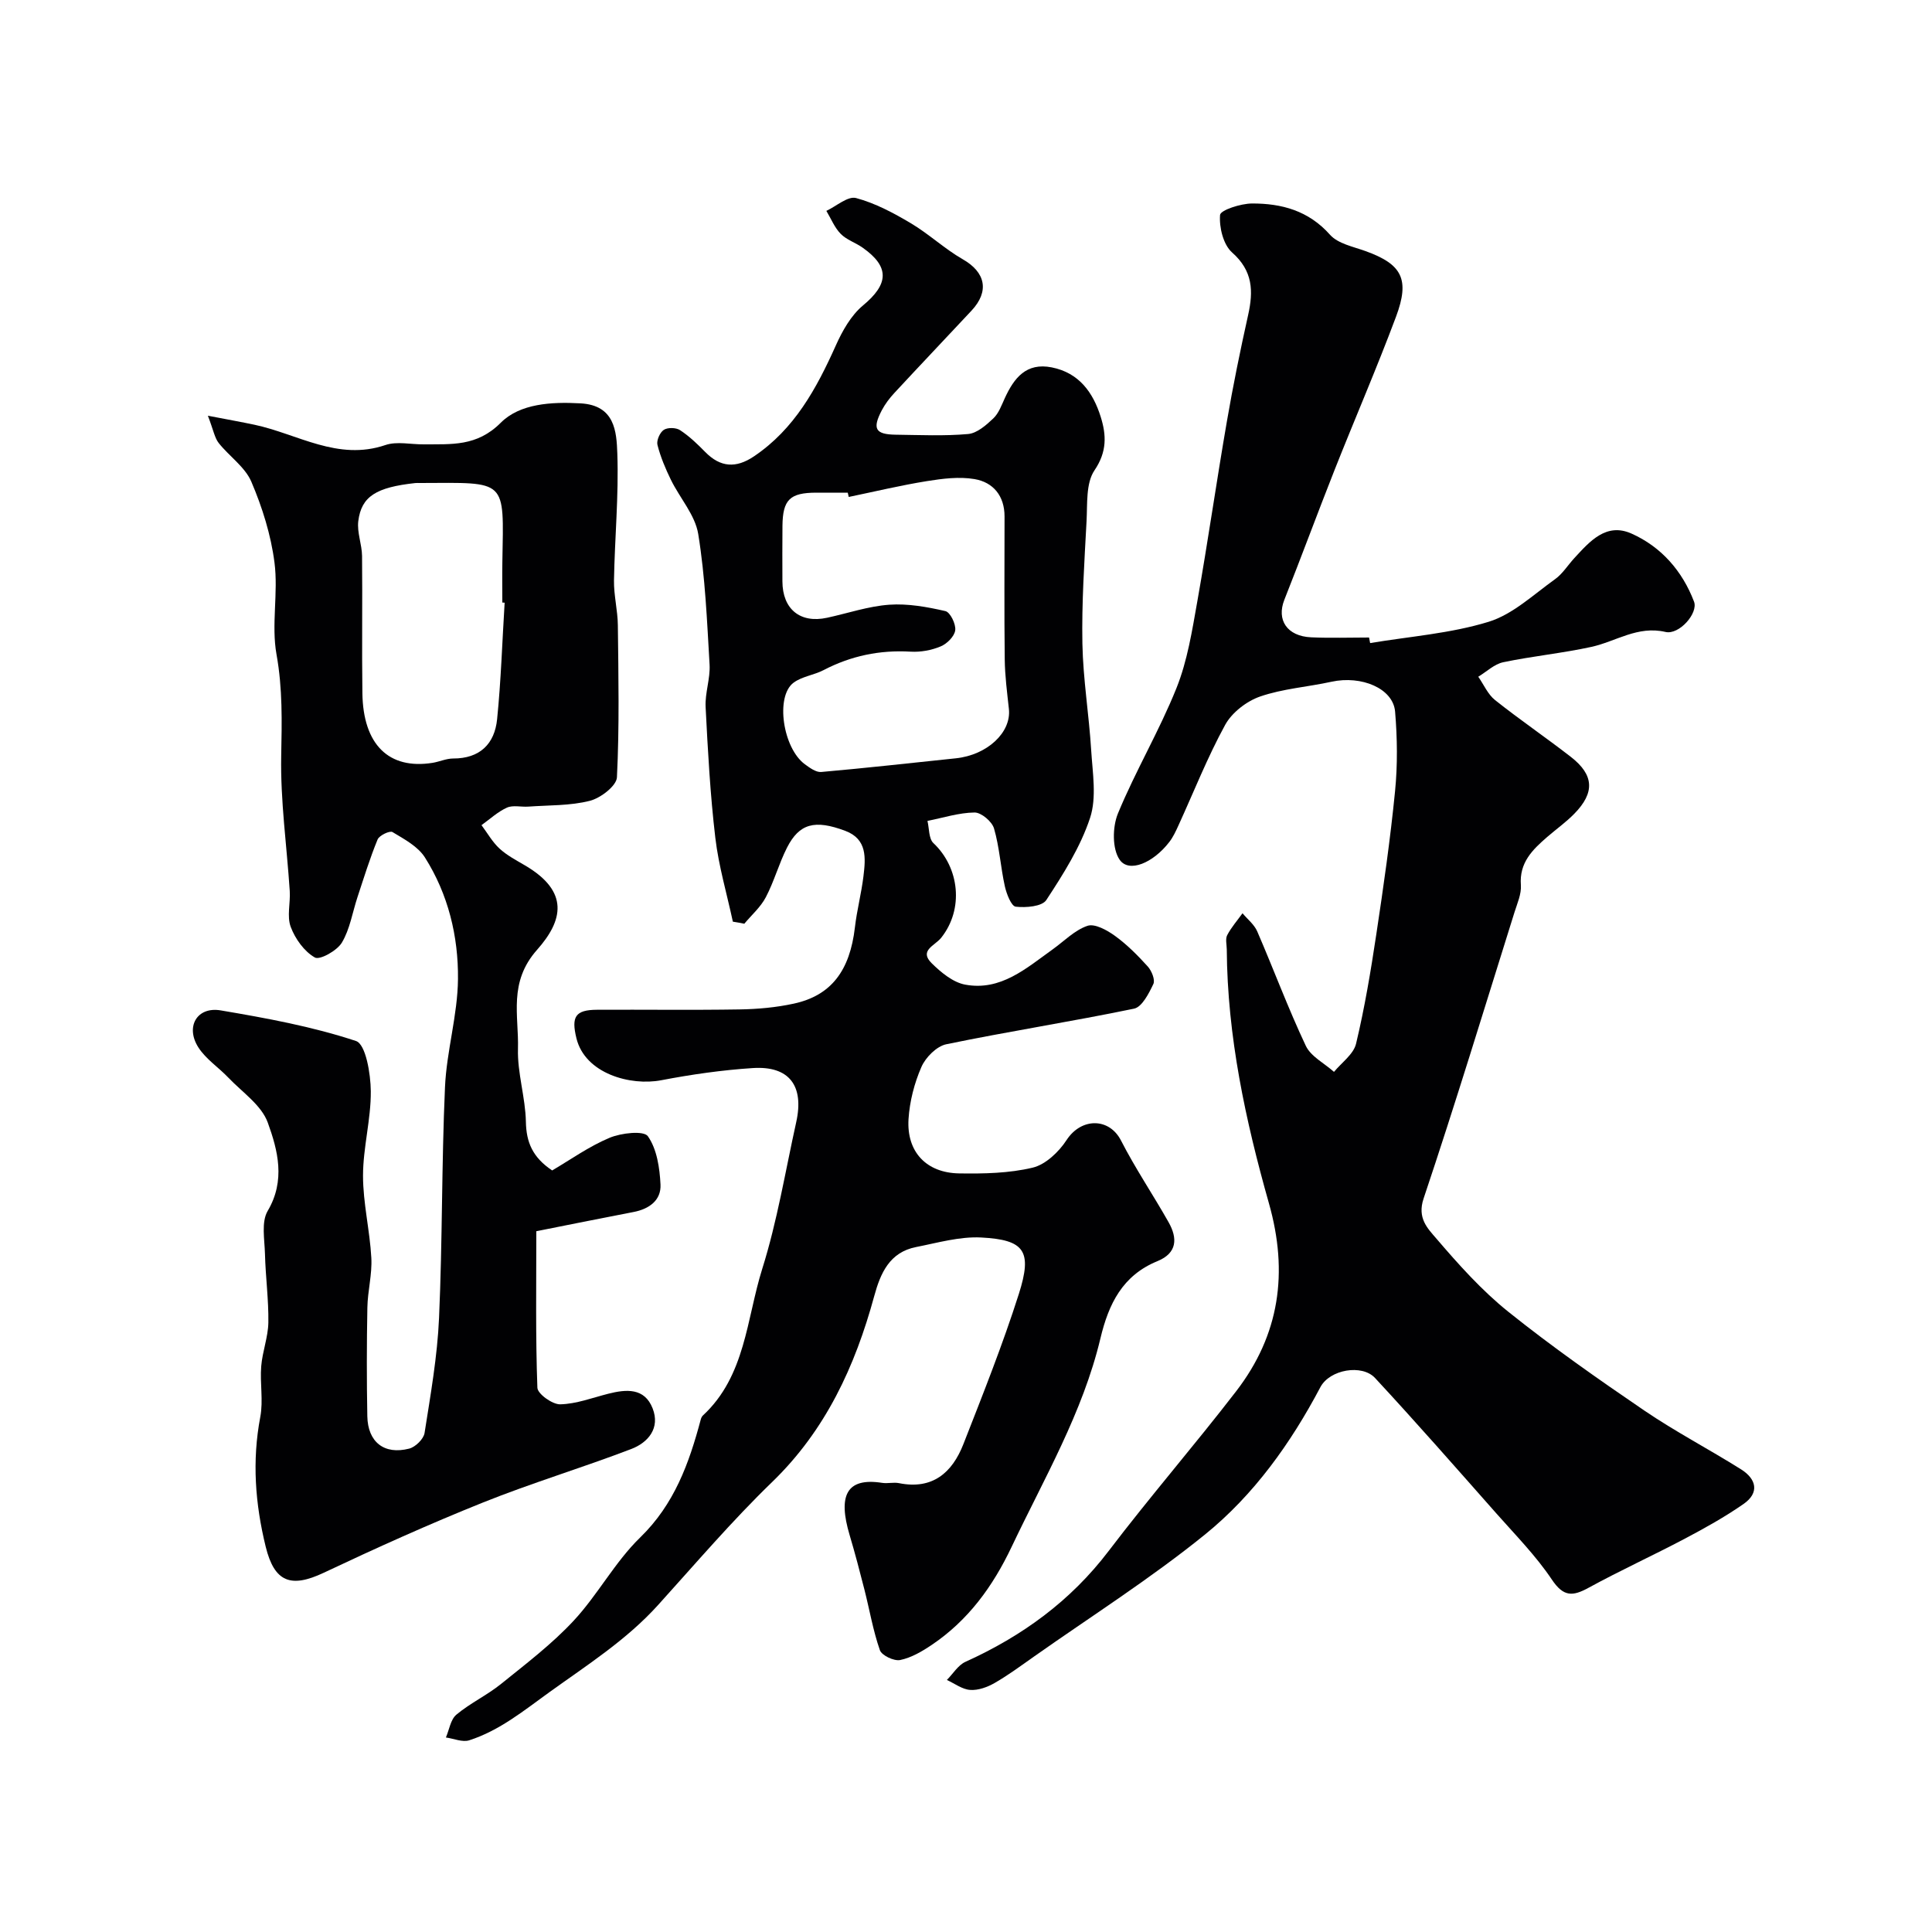
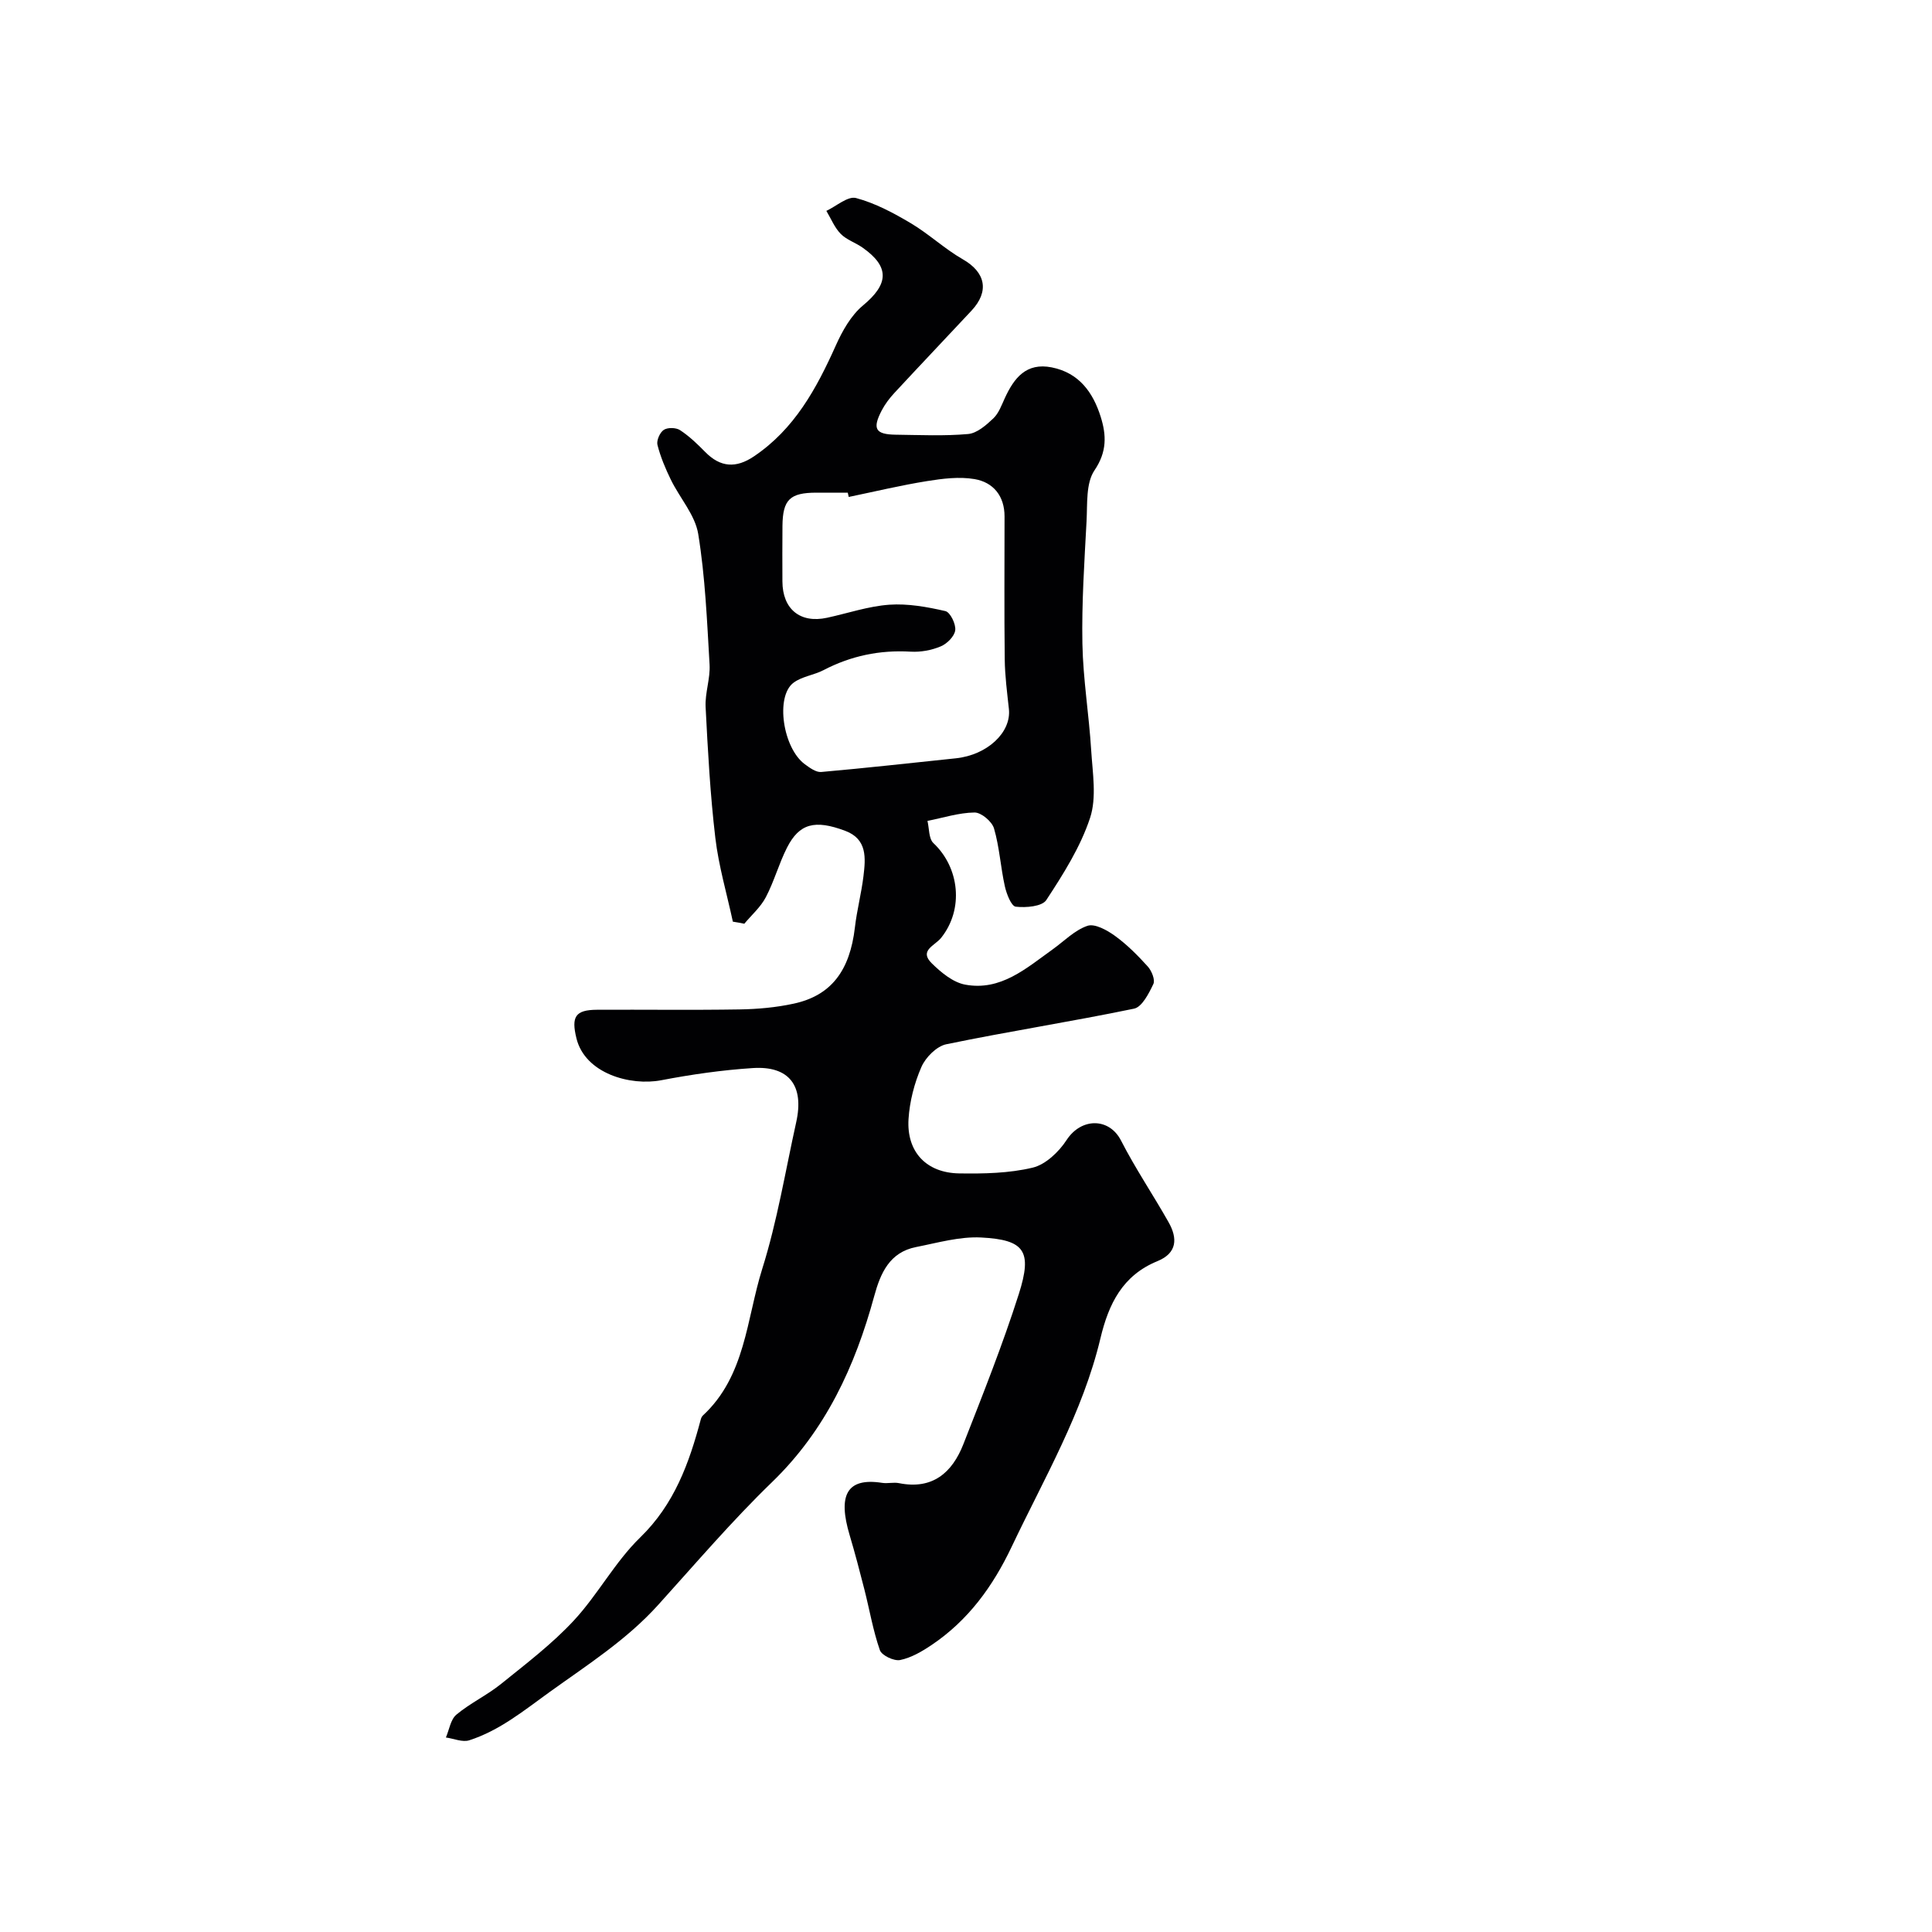
<svg xmlns="http://www.w3.org/2000/svg" enable-background="new 0 0 400 400" viewBox="0 0 400 400">
  <g fill="#010103">
    <path d="m151.73 190.82c-1.24-5.78-2.94-11.51-3.63-17.36-1.06-8.98-1.55-18.04-2.01-27.08-.15-2.91.99-5.88.82-8.79-.53-9.03-.9-18.13-2.35-27.03-.64-3.94-3.81-7.44-5.66-11.23-1.13-2.31-2.15-4.73-2.78-7.22-.23-.91.5-2.58 1.31-3.11.8-.53 2.54-.49 3.37.06 1.91 1.25 3.6 2.88 5.21 4.52 3.15 3.21 6.38 3.4 10.08.91 8.41-5.66 12.96-14.05 16.96-22.97 1.35-3.01 3.14-6.21 5.6-8.26 5.35-4.43 5.61-8-.06-11.99-1.46-1.03-3.31-1.61-4.53-2.85-1.28-1.3-2-3.15-2.97-4.76 2.07-.97 4.45-3.11 6.14-2.66 3.97 1.06 7.77 3.09 11.35 5.22 3.74 2.22 6.98 5.3 10.75 7.46 4.7 2.68 5.58 6.61 1.79 10.66-5.32 5.69-10.68 11.33-15.97 17.04-.99 1.07-1.9 2.27-2.58 3.56-2.01 3.84-1.34 5 2.88 5.06 5 .06 10.02.3 14.98-.14 1.84-.16 3.73-1.82 5.21-3.22 1.13-1.06 1.72-2.74 2.4-4.22 1.92-4.17 4.43-7.4 9.7-6.36 5.65 1.12 8.56 5.17 10.15 10.24 1.18 3.77 1.33 7.22-1.29 11.08-1.8 2.66-1.45 6.94-1.64 10.51-.45 8.45-1.02 16.92-.86 25.38.14 7.37 1.37 14.71 1.82 22.09.29 4.67 1.16 9.74-.23 13.97-1.99 6.03-5.54 11.64-9.06 17.01-.88 1.35-4.23 1.62-6.33 1.38-.93-.11-1.91-2.66-2.26-4.23-.88-3.97-1.11-8.1-2.24-11.97-.42-1.44-2.65-3.32-4.04-3.3-3.25.04-6.5 1.1-9.74 1.74.38 1.56.25 3.66 1.23 4.59 5.41 5.09 6.34 13.68 1.61 19.61-1.31 1.65-4.66 2.62-1.94 5.29 1.93 1.9 4.41 3.95 6.92 4.41 7.34 1.36 12.62-3.38 18.07-7.28 2.39-1.71 4.58-4 7.24-4.9 1.52-.51 4.06.9 5.69 2.08 2.5 1.81 4.72 4.05 6.8 6.35.8.89 1.56 2.76 1.15 3.62-.93 1.95-2.34 4.75-3.99 5.1-12.91 2.68-25.96 4.7-38.87 7.37-2.01.41-4.29 2.71-5.16 4.7-1.47 3.36-2.44 7.14-2.67 10.8-.42 6.77 3.68 11.13 10.47 11.24 5.09.08 10.33-.02 15.23-1.19 2.68-.64 5.42-3.26 7.02-5.71 3.04-4.67 8.83-4.67 11.27.09 2.97 5.8 6.64 11.23 9.85 16.91 1.88 3.32 1.81 6.39-2.31 8.07-7.21 2.95-10.09 8.81-11.8 15.99-3.67 15.39-11.66 28.99-18.37 43.13-3.91 8.24-9.01 15.25-16.57 20.34-1.99 1.34-4.22 2.65-6.52 3.12-1.27.26-3.81-.94-4.2-2.04-1.42-4.07-2.14-8.38-3.21-12.58-.96-3.77-1.95-7.54-3.06-11.27-2.41-8.08-.72-11.96 6.74-10.79 1.14.18 2.37-.17 3.49.06 6.95 1.4 11.02-2.18 13.33-8.08 4.03-10.29 8.13-20.58 11.48-31.09 2.83-8.9 1.2-11.22-7.8-11.69-4.45-.23-9.02 1.1-13.49 1.98-5.46 1.08-7.35 5.37-8.65 10.15-3.96 14.52-10.04 27.76-21.15 38.51-8.3 8.03-15.84 16.87-23.6 25.45-6.55 7.25-14.67 12.41-22.52 18.06-5.31 3.83-10.31 7.93-16.58 9.95-1.4.45-3.21-.36-4.83-.58.69-1.61.97-3.73 2.17-4.73 2.86-2.39 6.35-4.02 9.26-6.37 5.17-4.17 10.53-8.25 15.03-13.09 4.99-5.37 8.53-12.14 13.76-17.22 7.08-6.88 10.13-15.37 12.54-24.41.08-.31.23-.65.45-.85 8.83-8.18 9.02-19.97 12.28-30.35 3.11-9.89 4.79-20.23 7.04-30.39 1.67-7.53-1.45-11.67-8.97-11.19-6.35.41-12.71 1.32-18.97 2.52-6.38 1.23-15.79-1.37-17.57-8.7-1.08-4.44-.25-5.87 4.27-5.89 9.83-.05 19.66.09 29.49-.07 3.76-.06 7.58-.4 11.25-1.2 7.75-1.68 11.61-6.83 12.65-15.79.41-3.55 1.34-7.04 1.77-10.59.45-3.74.82-7.67-3.76-9.39-6.32-2.38-9.53-1.52-12.07 3.48-1.68 3.31-2.66 6.98-4.39 10.27-1.07 2.04-2.94 3.67-4.45 5.48-.77-.17-1.57-.3-2.37-.43zm23.99-87.93c-.07-.3-.13-.59-.2-.89-2.17 0-4.33 0-6.5 0-5.48.01-6.96 1.44-7.02 6.87-.04 3.83-.02 7.67-.01 11.5.02 5.75 3.68 8.74 9.25 7.53 4.29-.93 8.54-2.39 12.88-2.7 3.84-.27 7.82.45 11.61 1.32 1 .23 2.2 2.68 2.04 3.96-.15 1.26-1.7 2.81-3.01 3.35-1.9.8-4.15 1.21-6.2 1.09-6.41-.38-12.38.86-18.07 3.83-1.99 1.03-4.46 1.3-6.2 2.6-3.8 2.84-2.21 13.55 2.36 16.89 1 .73 2.3 1.69 3.38 1.59 9.3-.82 18.58-1.86 27.86-2.83 6.52-.68 11.53-5.37 10.99-10.23-.37-3.41-.82-6.84-.86-10.26-.12-9.86-.04-19.73-.04-29.59 0-4.23-2.32-7.07-6.22-7.73-3.18-.54-6.61-.1-9.85.42-5.42.87-10.79 2.16-16.19 3.28z" />
-     <path d="m283.67 133.14c8.2-1.37 16.64-1.98 24.52-4.4 5.02-1.54 9.3-5.64 13.76-8.82 1.57-1.12 2.66-2.92 4-4.37 3.19-3.47 6.6-7.4 11.81-5.09 6.17 2.74 10.55 7.75 12.97 14.1.91 2.39-3.08 6.93-5.9 6.28-5.79-1.35-10.27 1.98-15.35 3.09-6.03 1.32-12.21 1.91-18.26 3.18-1.85.39-3.45 1.97-5.16 3 1.14 1.63 1.98 3.64 3.47 4.83 5.12 4.07 10.53 7.75 15.69 11.76 4.82 3.74 5.01 7.4.73 11.77-1.71 1.75-3.74 3.19-5.6 4.8-3.05 2.64-5.82 5.31-5.47 9.97.14 1.84-.75 3.8-1.33 5.66-6.2 19.77-12.22 39.6-18.81 59.24-1.36 4.06.84 6.19 2.58 8.22 4.63 5.41 9.46 10.82 14.99 15.25 9.02 7.23 18.53 13.89 28.1 20.41 6.46 4.4 13.44 8.03 20.07 12.2 3.16 1.99 3.86 4.84.48 7.18-3.85 2.67-7.97 4.97-12.12 7.16-6.6 3.49-13.4 6.59-19.94 10.17-3.32 1.82-5.2 1.89-7.6-1.69-3.31-4.94-7.57-9.26-11.53-13.74-8.3-9.39-16.56-18.81-25.08-28-2.7-2.92-9.38-1.77-11.32 1.9-6.14 11.62-13.75 22.28-23.87 30.49-11.26 9.12-23.58 16.94-35.46 25.31-2.67 1.88-5.3 3.83-8.12 5.45-1.5.86-3.4 1.55-5.05 1.43-1.65-.11-3.23-1.33-4.83-2.06 1.27-1.28 2.31-3.06 3.85-3.76 11.73-5.31 21.76-12.58 29.65-22.95 8.53-11.22 17.78-21.89 26.38-33.05 9.01-11.69 10.86-24.57 6.8-38.92-4.85-17.14-8.61-34.58-8.73-52.57-.01-1-.32-2.17.09-2.96.85-1.62 2.09-3.03 3.17-4.53 1.03 1.24 2.42 2.32 3.04 3.74 3.41 7.88 6.4 15.95 10.06 23.7 1.05 2.22 3.85 3.62 5.84 5.4 1.58-1.93 4.05-3.65 4.57-5.84 1.78-7.44 3.04-15.01 4.18-22.58 1.49-9.87 2.91-19.75 3.89-29.68.54-5.45.47-11.02.01-16.48-.4-4.81-6.96-7.55-13.18-6.19-4.92 1.08-10.07 1.43-14.78 3.06-2.79.97-5.82 3.31-7.22 5.86-3.67 6.7-6.49 13.87-9.68 20.84-.54 1.18-1.1 2.4-1.89 3.42-3.34 4.34-8.34 6.45-10.27 3.68-1.57-2.25-1.51-6.79-.37-9.57 3.64-8.83 8.58-17.13 12.13-25.99 2.27-5.67 3.24-11.91 4.32-17.99 2.19-12.37 3.97-24.81 6.11-37.19 1.27-7.38 2.77-14.73 4.4-22.04 1.11-4.97 1-9.14-3.32-12.96-1.82-1.61-2.69-5.19-2.49-7.76.08-1.01 4.28-2.37 6.61-2.38 6.12-.02 11.71 1.47 16.15 6.47 1.65 1.86 4.83 2.47 7.4 3.4 7.48 2.71 9.19 5.78 6.26 13.6-3.99 10.67-8.53 21.13-12.72 31.72-3.53 8.93-6.85 17.94-10.39 26.86-1.65 4.17.55 7.54 5.54 7.77 3.99.18 8 .04 12 .04.09.39.16.77.22 1.15z" />
-     <path d="m43.04 86.07c4.15.8 6.91 1.29 9.65 1.87 8.94 1.9 17.23 7.56 27.11 4.2 2.39-.81 5.29-.11 7.96-.14 5.67-.06 10.95.5 15.91-4.47 3.96-3.97 10.46-4.36 16.52-4.02 7.11.39 7.46 5.83 7.62 10.37.31 8.74-.54 17.52-.69 26.29-.05 3.09.77 6.19.8 9.3.12 10.49.33 21-.19 31.47-.09 1.77-3.39 4.3-5.61 4.86-4.08 1.04-8.46.89-12.72 1.2-1.49.11-3.19-.35-4.44.21-1.91.86-3.53 2.38-5.27 3.63 1.22 1.63 2.25 3.48 3.72 4.84 1.53 1.41 3.46 2.42 5.28 3.49 9.27 5.43 7.86 11.44 2.51 17.47-5.98 6.74-3.77 13.6-3.96 20.51-.14 5.01 1.54 10.05 1.64 15.1.08 4.23 1.37 7.35 5.44 10.08 3.75-2.2 7.61-4.97 11.88-6.76 2.41-1.01 7.09-1.54 7.94-.32 1.87 2.66 2.44 6.56 2.61 9.99.16 3.26-2.34 5.07-5.57 5.69-6.99 1.34-13.97 2.76-20.14 3.98 0 11.26-.17 21.85.22 32.41.05 1.27 3.11 3.47 4.73 3.43 3.33-.08 6.64-1.35 9.94-2.19 3.74-.95 7.51-1.26 9.19 3.03 1.6 4.08-.92 7.07-4.42 8.41-10.16 3.89-20.62 7.03-30.71 11.08-11.15 4.47-22.12 9.42-32.98 14.55-6.8 3.21-10.2 1.93-12-5.4-2.18-8.89-2.85-17.77-1.12-26.87.64-3.38-.09-6.99.19-10.47.24-3.05 1.43-6.05 1.48-9.08.07-4.72-.58-9.45-.7-14.18-.08-3.01-.79-6.63.56-8.92 3.73-6.31 2.1-12.55.02-18.29-1.31-3.62-5.3-6.3-8.18-9.32-2.02-2.12-4.63-3.82-6.18-6.23-2.75-4.28-.3-8.51 4.61-7.68 9.45 1.6 18.97 3.34 28.02 6.34 2.01.67 3.03 6.78 3.06 10.39.05 5.83-1.61 11.67-1.61 17.5 0 5.67 1.41 11.32 1.72 17.01.19 3.4-.76 6.85-.82 10.29-.14 7.49-.15 15-.01 22.49.1 5.36 3.5 8.04 8.67 6.71 1.29-.33 2.98-1.98 3.18-3.23 1.24-7.91 2.65-15.85 3-23.82.71-15.91.52-31.86 1.23-47.78.33-7.49 2.62-14.91 2.69-22.38.09-8.85-2.02-17.57-6.85-25.19-1.45-2.28-4.28-3.79-6.71-5.25-.56-.34-2.73.69-3.08 1.53-1.6 3.89-2.84 7.92-4.16 11.92-1.05 3.17-1.57 6.65-3.24 9.44-1 1.67-4.57 3.66-5.59 3.08-2.2-1.25-4.08-3.87-5-6.34-.82-2.19-.04-4.94-.2-7.43-.61-9.34-1.95-18.68-1.77-28 .14-7.07.3-13.91-.97-20.97-1.11-6.16.39-12.76-.42-19.02-.73-5.71-2.52-11.43-4.79-16.74-1.31-3.07-4.59-5.27-6.77-8.03-.83-1.07-1.06-2.58-2.23-5.64zm61.44 38.71c-.16-.01-.32-.02-.48-.03 0-2.82-.04-5.65.01-8.47.29-17.28 1.11-16.34-17.02-16.28-.33 0-.67-.02-1 .01-8.09.88-11.17 2.75-11.81 7.88-.29 2.34.75 4.81.78 7.22.1 9.47-.06 18.94.07 28.41.15 10.65 5.47 15.85 14.51 14.42 1.44-.23 2.85-.9 4.28-.9 5.53.01 8.58-3.02 9.1-8.12.81-8.01 1.06-16.08 1.56-24.14z" />
+     <path d="m283.67 133.14z" />
  </g>
</svg>